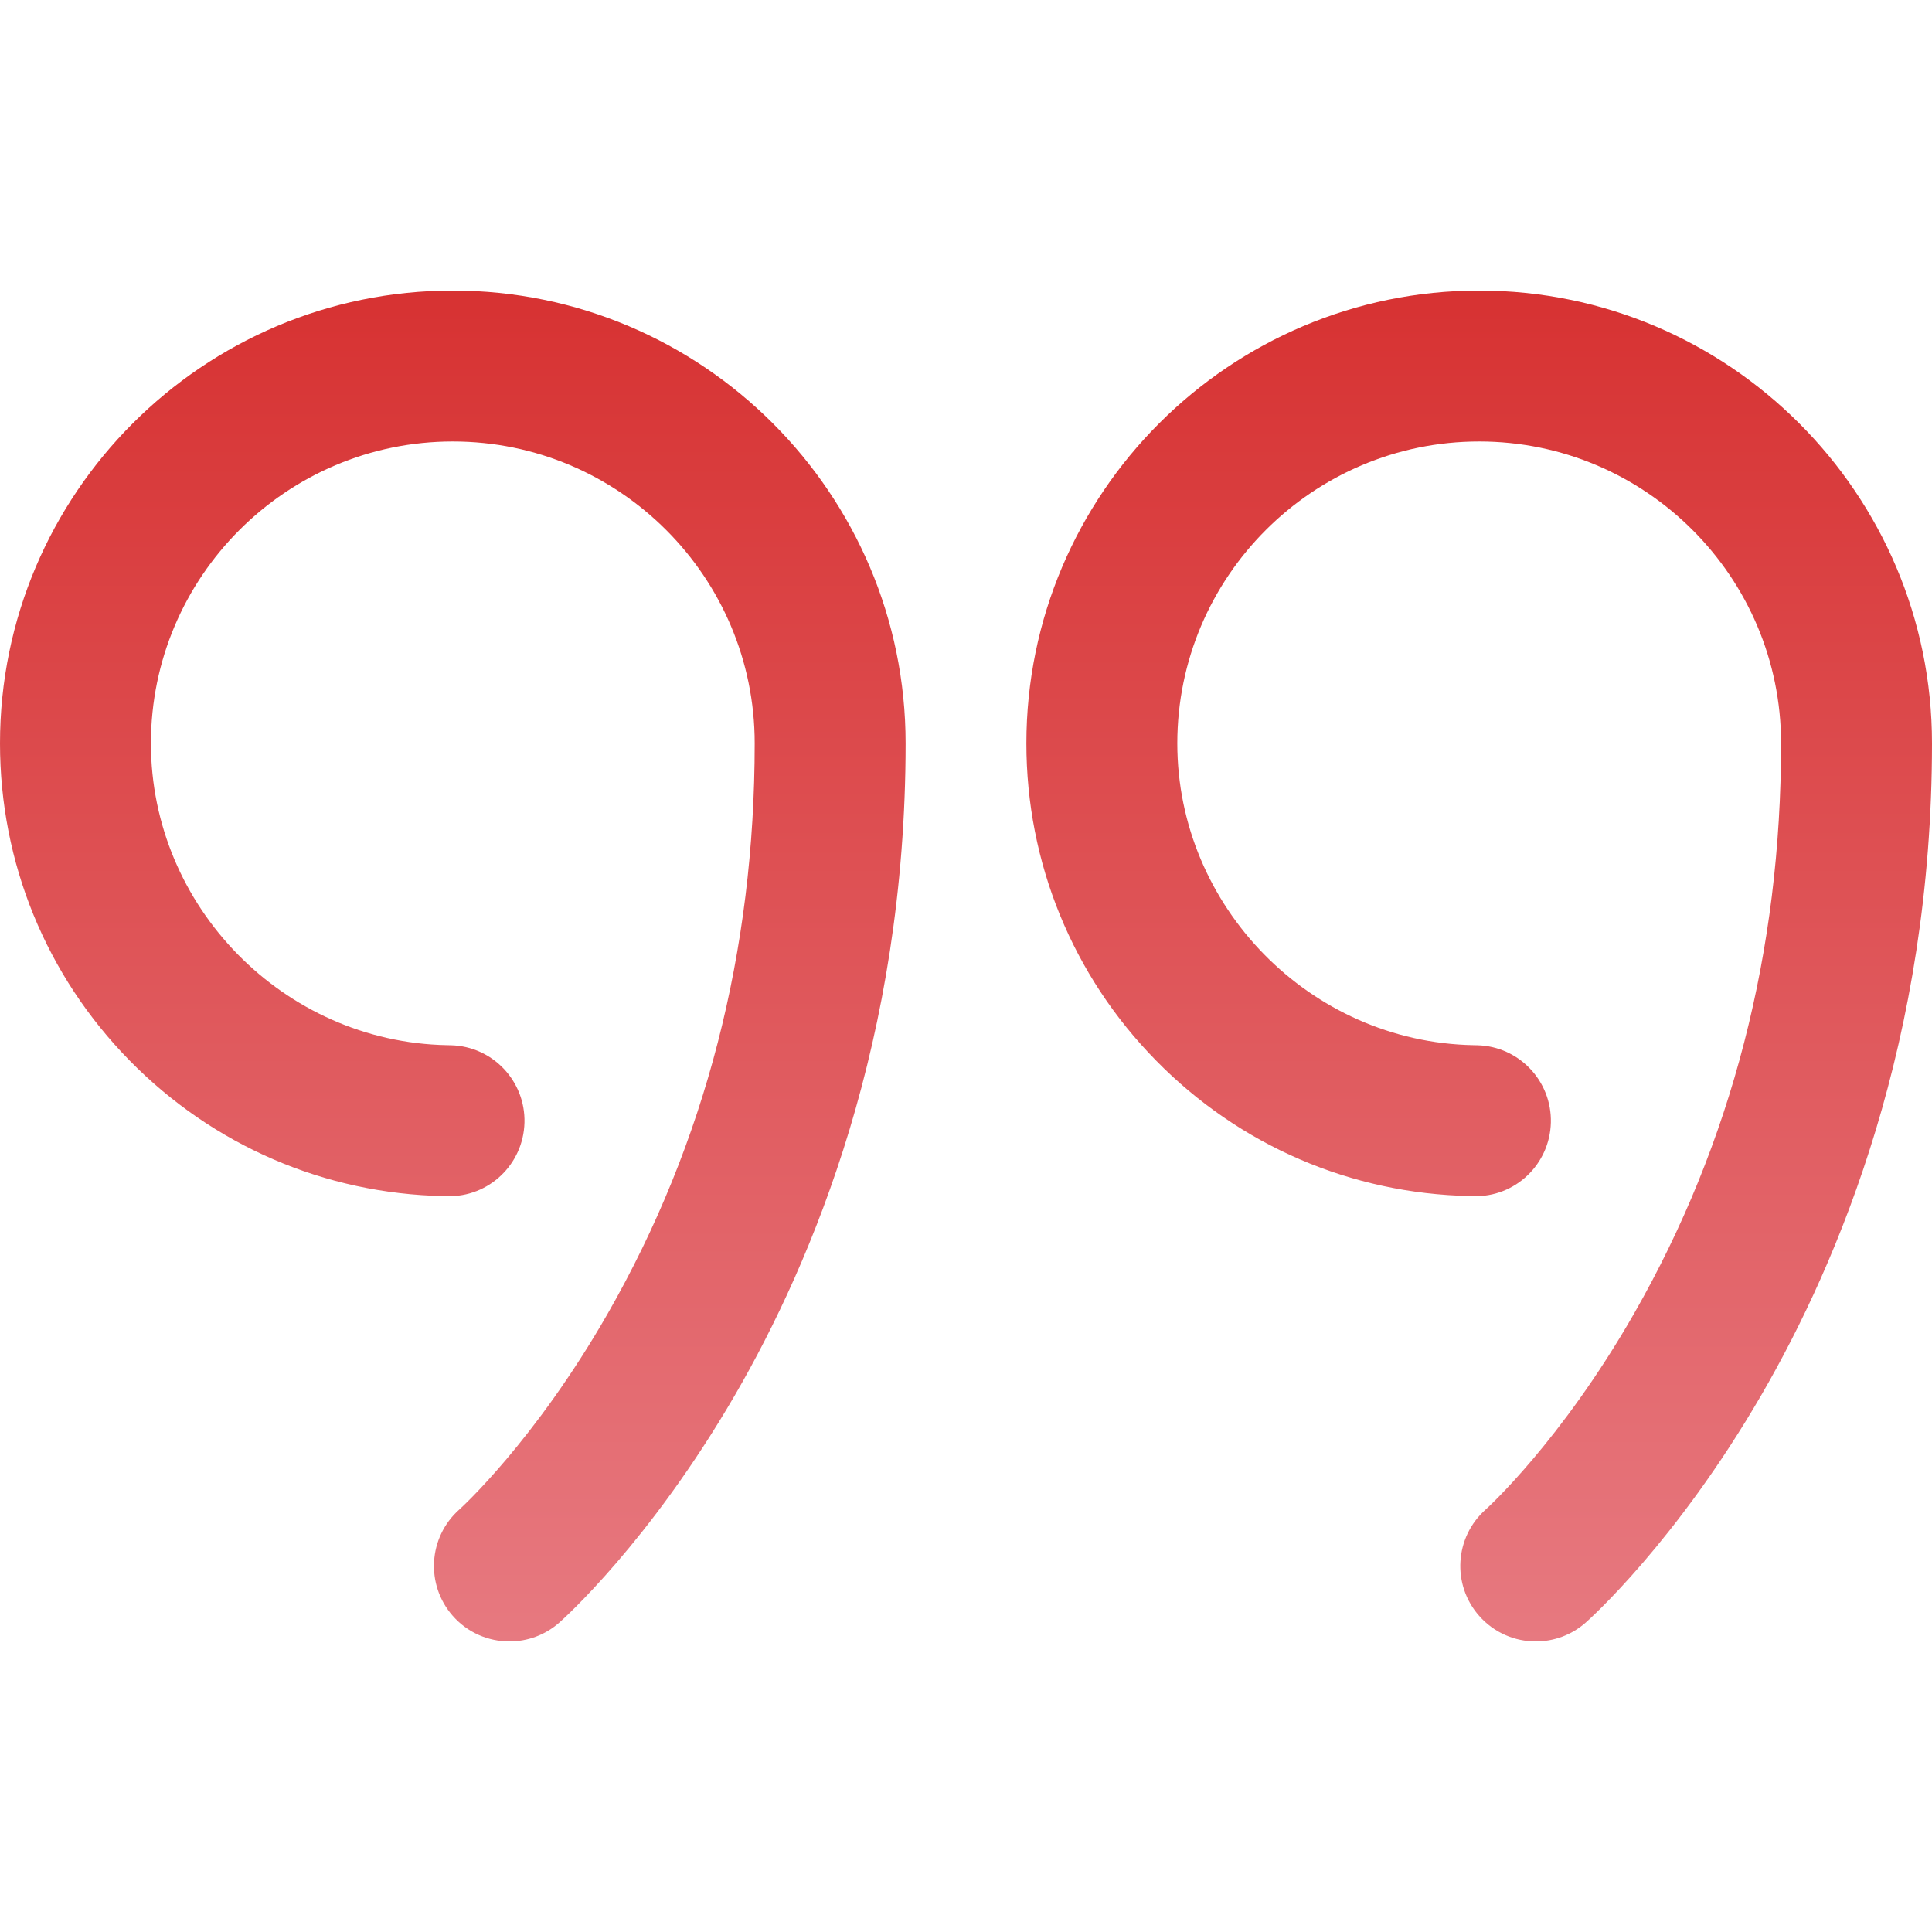
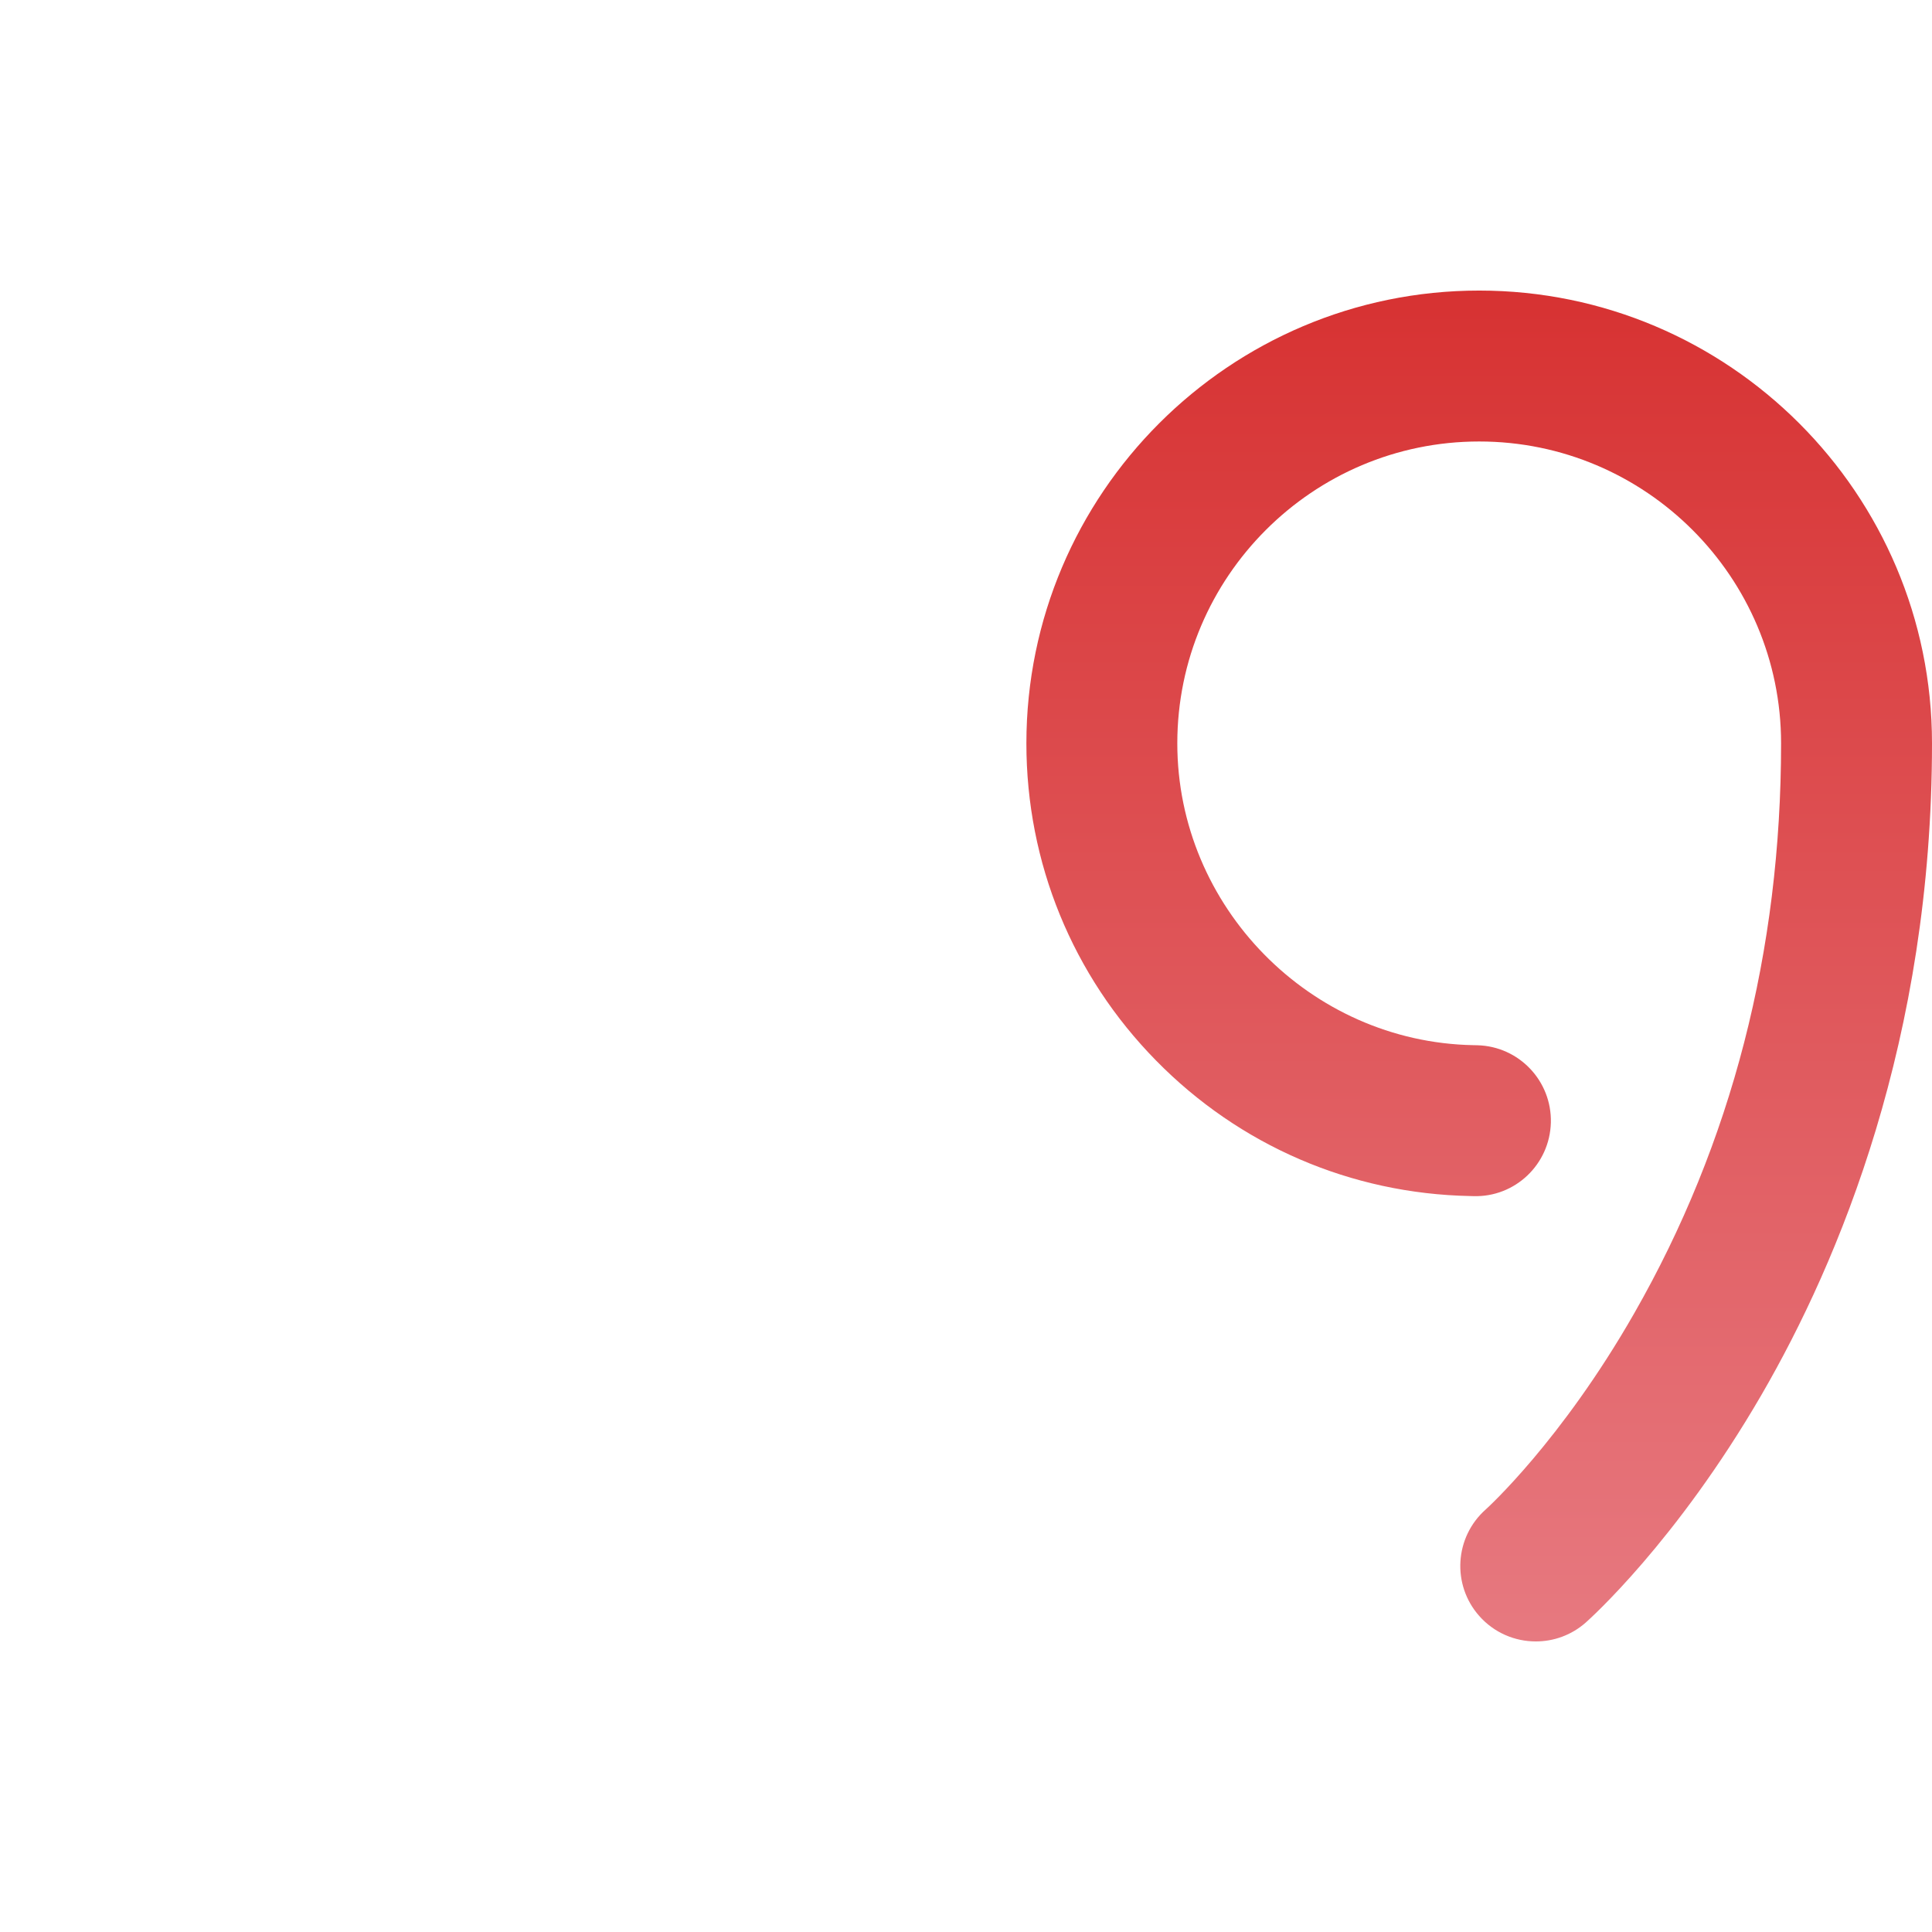
<svg xmlns="http://www.w3.org/2000/svg" width="43" height="43" viewBox="0 0 43 43" fill="none">
  <path d="M32.922 6.467C27.365 6.467 22.844 10.988 22.844 16.545C22.844 19.202 23.869 21.71 25.731 23.605C27.588 25.497 30.069 26.567 32.717 26.62L32.794 26.622C33.722 26.65 34.493 25.914 34.517 24.987C34.541 24.06 33.809 23.288 32.882 23.264L32.789 23.262C29.157 23.192 26.203 20.178 26.203 16.545C26.203 12.84 29.217 9.826 32.922 9.826C36.627 9.826 39.641 12.84 39.641 16.545C39.641 21.172 38.54 25.442 36.369 29.236C34.747 32.072 33.097 33.57 33.066 33.597C32.374 34.212 32.309 35.271 32.922 35.965C33.254 36.341 33.717 36.533 34.182 36.533C34.577 36.533 34.974 36.395 35.293 36.113C35.374 36.041 37.304 34.32 39.204 31.046C40.936 28.061 43 23.122 43 16.545C43 10.988 38.479 6.467 32.922 6.467Z" fill="url(#paint0_linear_29_640)" />
-   <path d="M10.078 6.467C4.521 6.467 0 10.988 0 16.545C0 19.202 1.025 21.71 2.887 23.606C4.744 25.497 7.225 26.568 9.873 26.621L9.95 26.622C10.877 26.651 11.649 25.915 11.673 24.987C11.697 24.06 10.965 23.288 10.038 23.264L9.945 23.262C6.314 23.192 3.359 20.178 3.359 16.545C3.359 12.84 6.373 9.826 10.078 9.826C13.783 9.826 16.797 12.84 16.797 16.545C16.797 21.172 15.696 25.442 13.526 29.236C11.903 32.072 10.254 33.57 10.223 33.597C9.531 34.212 9.466 35.27 10.078 35.965C10.41 36.341 10.873 36.533 11.339 36.533C11.733 36.533 12.13 36.395 12.449 36.113C12.53 36.041 14.46 34.32 16.36 31.046C18.092 28.061 20.156 23.122 20.156 16.545C20.156 10.988 15.635 6.467 10.078 6.467Z" fill="url(#paint1_linear_29_640)" />
  <defs>
    <linearGradient id="paint0_linear_29_640" x1="32.922" y1="6.467" x2="32.922" y2="36.533" gradientUnits="userSpaceOnUse">
      <stop stop-color="#D73232" />
      <stop offset="1" stop-color="#E77980" />
    </linearGradient>
    <linearGradient id="paint1_linear_29_640" x1="10.078" y1="6.467" x2="10.078" y2="36.533" gradientUnits="userSpaceOnUse">
      <stop stop-color="#D73232" />
      <stop offset="1" stop-color="#E77980" />
    </linearGradient>
  </defs>
</svg>